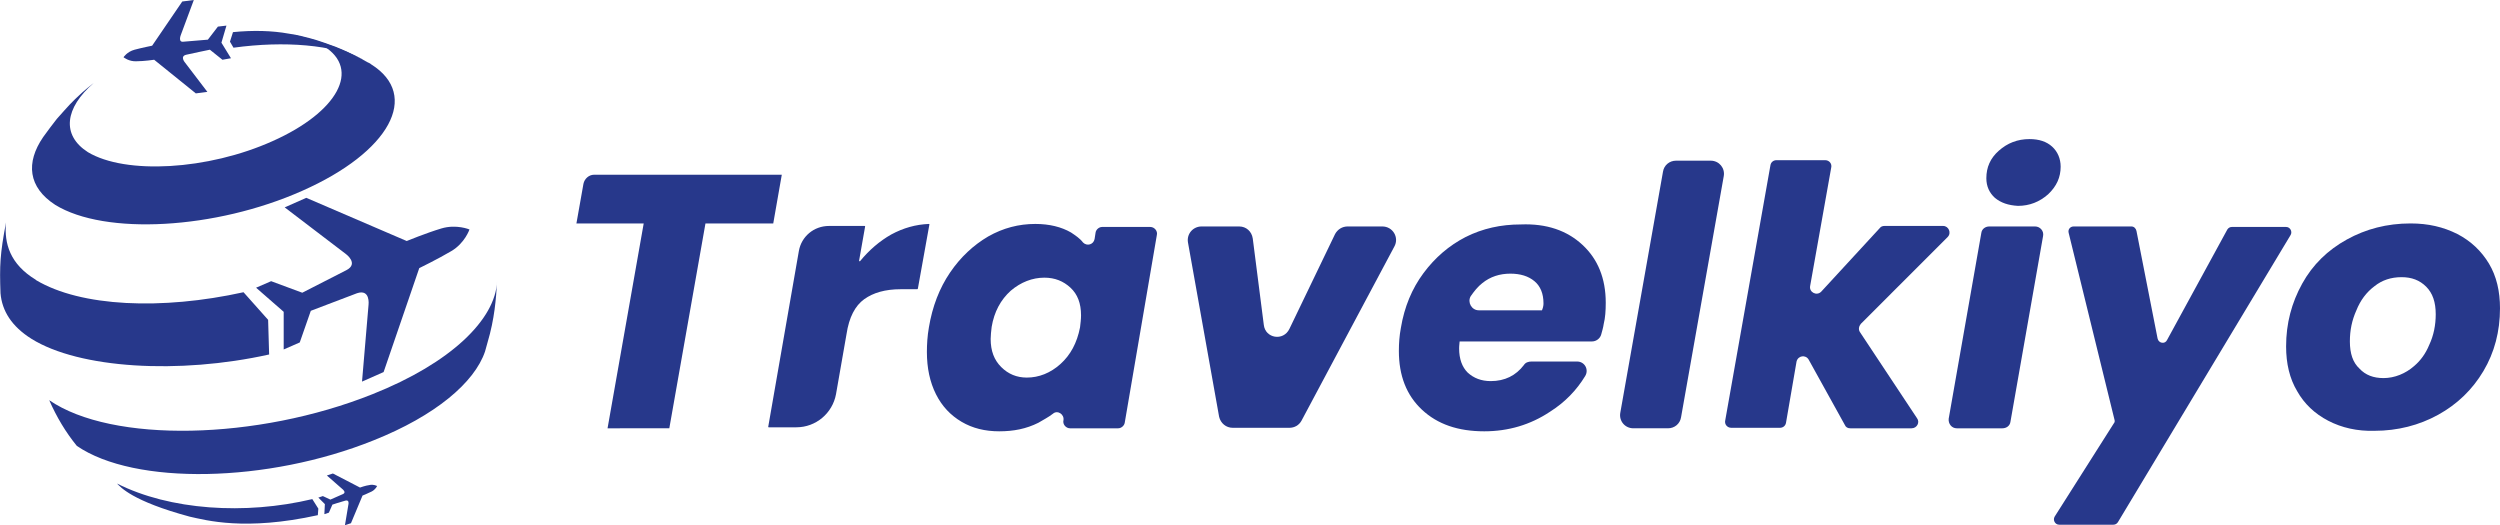
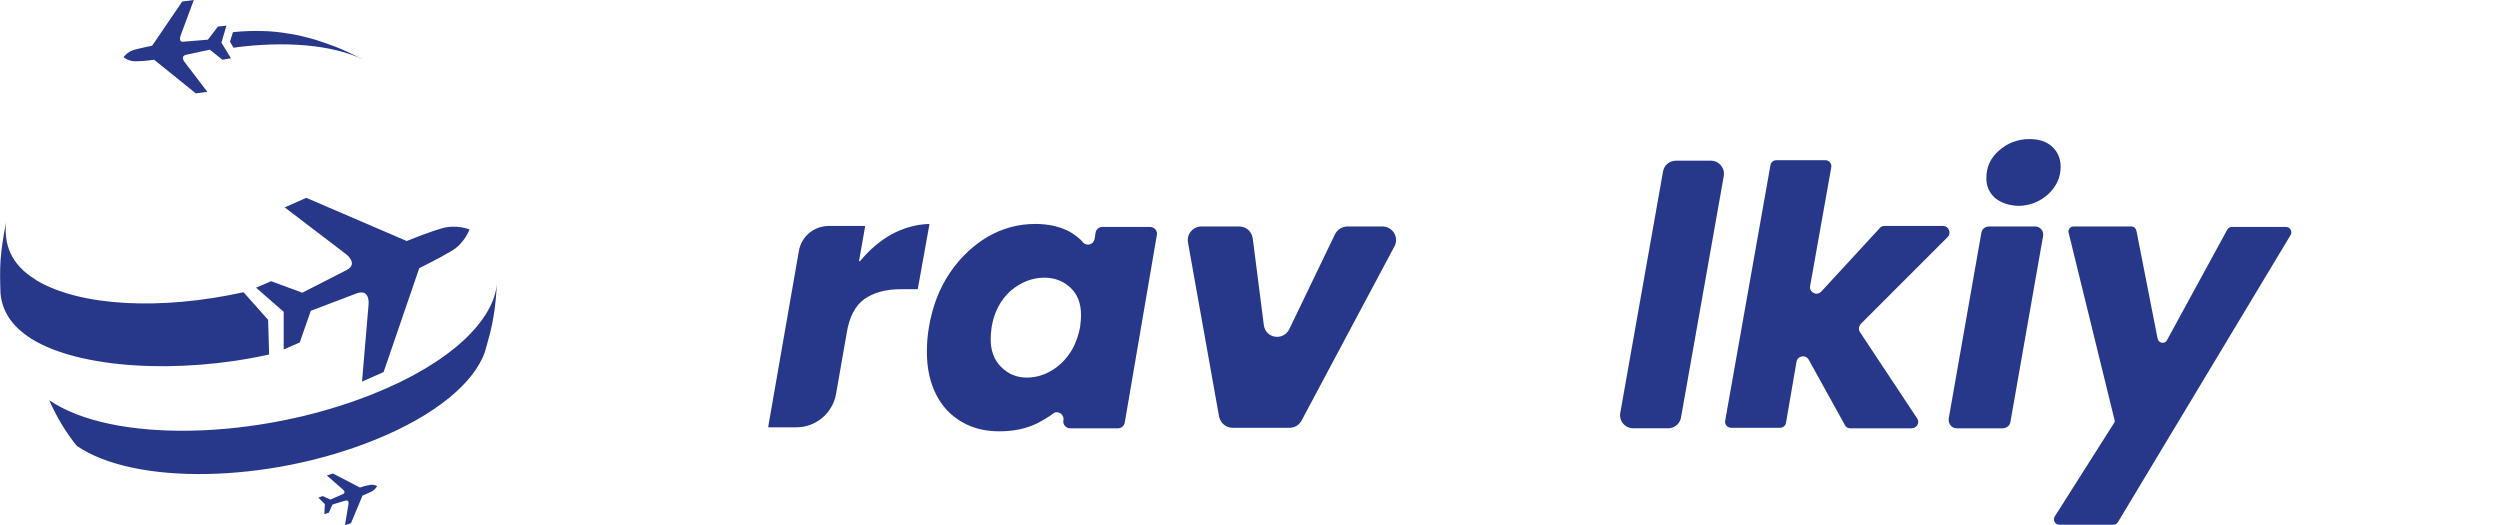
<svg xmlns="http://www.w3.org/2000/svg" version="1.1" id="Layer_1" x="0px" y="0px" viewBox="0 0 497.9 104.6" style="enable-background:new 0 0 497.9 104.6;" xml:space="preserve">
  <style type="text/css">
	.st0{fill:#27388B;}
</style>
-   <path class="st0" d="M155.7,34.8l-1.7,9.7h-13.5l-7.2,40.8H121l7.2-40.8h-13.4l1.4-7.9c0.2-1,1.1-1.8,2.1-1.8  C118.3,34.8,155.7,34.8,155.7,34.8z" />
  <path class="st0" d="M177.5,46.7c2.4-1.3,4.9-2,7.5-2.1c0.1,0,0.1,0.1,0.1,0.1l-2.3,12.8l-0.1,0.1h-3.3c-3.1,0-5.5,0.7-7.3,2  s-3,3.6-3.5,6.9l-2.1,12c-0.7,3.8-4,6.6-7.9,6.6h-5.5c-0.1,0-0.1-0.1-0.1-0.1l6.1-35c0.5-2.9,3-5,6-5h7.1c0.1,0,0.1,0.1,0.1,0.1  l-1.2,6.8c0,0.1,0.1,0.2,0.2,0.1C173.1,49.8,175.2,48,177.5,46.7z" />
  <path class="st0" d="M189.2,54.3c2.1-3.1,4.7-5.5,7.6-7.2c3-1.7,6.1-2.5,9.4-2.5c2.8,0,5.2,0.6,7.1,1.7c0.9,0.6,1.8,1.2,2.4,2  c0.8,0.8,2.1,0.4,2.3-0.7l0.2-1.3c0.1-0.6,0.7-1.1,1.3-1.1h9.6c0.8,0,1.5,0.8,1.3,1.6L224,84.2c-0.1,0.6-0.7,1.1-1.3,1.1h-9.6  c-0.8,0-1.5-0.8-1.3-1.6l0,0c0.2-1.2-1.2-2.1-2.1-1.3c-0.9,0.7-1.9,1.2-2.9,1.8c-2.4,1.2-4.9,1.7-7.8,1.7c-2.8,0-5.3-0.6-7.5-1.9  s-3.9-3.1-5.1-5.5s-1.8-5.2-1.8-8.4c0-1.5,0.1-3.2,0.4-4.9C185.7,61,187.1,57.4,189.2,54.3z M215.3,62.8c0-2.4-0.7-4.2-2.1-5.5  c-1.4-1.3-3.1-2-5.2-2c-2.4,0-4.7,0.9-6.7,2.6c-2,1.8-3.3,4.2-3.8,7.2c-0.1,0.9-0.2,1.7-0.2,2.4c0,2.4,0.7,4.2,2.1,5.6  c1.4,1.4,3.1,2.1,5.1,2.1c2.4,0,4.7-0.9,6.7-2.7c2-1.8,3.3-4.2,3.9-7.3C215.2,64.3,215.3,63.6,215.3,62.8z" />
  <path class="st0" d="M256.8,65.5l9.1-18.9c0.5-0.9,1.4-1.5,2.5-1.5h6.9c2.1,0,3.4,2.2,2.4,4l-18.5,34.7c-0.5,0.9-1.4,1.4-2.4,1.4  h-11.3c-1.3,0-2.4-0.9-2.7-2.2l-6.2-34.7c-0.3-1.7,1-3.2,2.7-3.2h7.5c1.4,0,2.5,1,2.7,2.4l2.2,17.2C252,67.4,255.6,68,256.8,65.5z" />
-   <path class="st0" d="M315.2,48.8c3,2.8,4.6,6.6,4.6,11.5c0,1.6-0.1,3-0.4,4.2c-0.1,0.7-0.3,1.4-0.5,2.1c-0.2,0.8-1,1.4-1.8,1.4  h-26.4c0,0.3-0.1,0.7-0.1,1.4c0,2.1,0.6,3.7,1.7,4.8c1.2,1.1,2.7,1.7,4.6,1.7c2.8,0,5-1.1,6.6-3.2c0.3-0.5,0.9-0.7,1.5-0.7h9.1  c1.5,0,2.4,1.6,1.6,2.9c-1.7,2.8-4,5.2-7,7.1c-3.9,2.6-8.3,3.9-13.1,3.9c-5.2,0-9.3-1.4-12.4-4.3s-4.6-6.8-4.6-11.7  c0-1.5,0.1-3,0.4-4.6c0.7-4.2,2.2-7.8,4.5-10.9c2.3-3.1,5.1-5.5,8.4-7.2c3.4-1.7,7-2.5,11-2.5C308,44.5,312.1,45.9,315.2,48.8z   M307.4,60.4c0-1.9-0.6-3.4-1.8-4.4c-1.2-1-2.8-1.5-4.8-1.5c-2.1,0-4,0.6-5.6,1.9c-0.9,0.7-1.6,1.6-2.3,2.6  c-0.7,1.2,0.2,2.8,1.6,2.8h12.6C307.4,61.1,307.4,60.6,307.4,60.4z" />
  <path class="st0" d="M343.3,35.1l-8.5,48c-0.2,1.3-1.3,2.2-2.6,2.2h-6.9c-1.7,0-2.9-1.5-2.6-3.1l8.5-48c0.2-1.3,1.3-2.2,2.6-2.2h6.9  C342.4,32,343.6,33.5,343.3,35.1z" />
  <path class="st0" d="M370.4,66.1l11.4,17.2c0.6,0.8,0,2-1.1,2h-12.2c-0.5,0-0.9-0.2-1.1-0.7l-7.2-13c-0.6-1-2.1-0.8-2.4,0.4  l-2.1,12.2c-0.1,0.6-0.6,1-1.2,1h-9.7c-0.8,0-1.4-0.7-1.2-1.5l9-50.8c0.1-0.6,0.6-1,1.2-1h9.7c0.8,0,1.4,0.7,1.2,1.5L360.5,57  c-0.2,1.2,1.3,2,2.2,1.1l11.7-12.7c0.2-0.3,0.6-0.4,0.9-0.4H387c1.1,0,1.7,1.4,0.9,2.2l-17.3,17.3C370.2,65,370.1,65.6,370.4,66.1z" />
  <path class="st0" d="M406.9,47l-6.5,37c-0.1,0.8-0.8,1.3-1.6,1.3h-9.1c-1,0-1.7-0.9-1.6-1.9l6.5-37c0.1-0.8,0.8-1.3,1.6-1.3h9.1  C406.3,45.1,407.1,46,406.9,47z M397.3,39.4c-1.1-1-1.7-2.3-1.7-3.9c0-2.2,0.8-4,2.5-5.5s3.7-2.3,6.1-2.3c1.9,0,3.4,0.5,4.5,1.5  s1.7,2.4,1.7,4c0,2.1-0.8,3.9-2.5,5.5c-1.7,1.5-3.7,2.3-6,2.3C400,40.9,398.5,40.4,397.3,39.4z" />
  <path class="st0" d="M425.5,46l4.2,21.4c0.2,1,1.5,1.2,1.9,0.3l12-22c0.2-0.3,0.5-0.5,0.9-0.5h10.8c0.8,0,1.3,0.9,0.9,1.6L421.8,104  c-0.2,0.3-0.5,0.5-0.9,0.5h-10.8c-0.8,0-1.3-0.9-0.9-1.6L421,84.3c0.2-0.2,0.2-0.5,0.1-0.8L412,46.4c-0.2-0.7,0.3-1.3,1-1.3h11.5  C425,45.1,425.4,45.5,425.5,46z" />
-   <path class="st0" d="M463.7,83.8c-2.7-1.4-4.8-3.4-6.2-5.9c-1.5-2.5-2.2-5.5-2.2-8.9c0-4.6,1.1-8.7,3.2-12.5s5.1-6.7,8.9-8.8  s8-3.2,12.7-3.2c3.5,0,6.5,0.7,9.3,2.1c2.7,1.4,4.8,3.4,6.3,5.9s2.2,5.5,2.2,8.9c0,4.6-1.1,8.8-3.3,12.5c-2.2,3.7-5.2,6.6-9,8.7  s-8.1,3.2-12.7,3.2C469.5,85.9,466.4,85.2,463.7,83.8z M480.8,72.9c1.3-1.1,2.3-2.5,3-4.2c0.9-1.9,1.3-4,1.3-6.1  c0-2.4-0.6-4.2-1.9-5.5s-2.9-1.9-4.9-1.9c-2.1,0-3.9,0.6-5.4,1.8c-1.6,1.2-2.8,2.8-3.6,4.8c-0.9,2-1.3,4-1.3,6.2  c0,2.4,0.6,4.2,1.9,5.4c1.2,1.3,2.8,1.9,4.8,1.9C476.9,75.3,479.1,74.4,480.8,72.9z" />
  <g>
    <path class="st0" d="M66.8,9.3c-3.6-1.3-3.9-1.4-6.7-2.1c-0.8-0.2-1.8-0.4-2.6-0.5C54.2,6.1,50.4,6,46.4,6.4l-0.6,1.9l0.7,1.2   c10.2-1.4,19.8-0.6,25.9,2.4C69.2,10.3,69,10.2,66.8,9.3z" />
-     <path class="st0" d="M73.9,12.8c-0.2-0.2-0.5-0.3-0.7-0.4c-2.3-1.3-2.5-1.4-6.4-3c-2.8-1-3.3-1.2-6.7-2.1c-0.8-0.2-1.8-0.4-2.6-0.5   c2.8,0.5,5.2,1.3,7,2.4c7.4,4.6,2.8,13.1-10.2,18.9c-12.9,5.8-29.3,6.7-36.8,2.2l0,0c-5.3-3.4-4.6-8.8,1.2-13.8   c-0.8,0.6-1.6,1.3-2.3,1.9c-2.3,2.1-2.6,2.5-5.1,5.3c-0.8,1-1.9,2.5-2.7,3.6c-3.5,5.1-3,10,2.4,13.5l0,0l0,0l0,0   c9.9,6.1,31.9,4.9,49.2-2.8C77.6,30.3,83.8,19,73.9,12.8z" />
    <g>
      <path class="st0" d="M53.6,70.6c-18,4-37.8,2.8-47.3-3.1l0,0c-4-2.5-5.9-5.6-6.2-9.1c-0.2-5.5-0.1-7.8,1.1-14.1    C0.8,48.5,2,52.6,7.1,55.7l0.1,0.1c8.9,5.3,25,6,41.3,2.4l4.9,5.5L53.6,70.6z" />
    </g>
    <g>
      <g>
        <path class="st0" d="M97.1,68.2L96.6,70c-2.1,6.2-9.9,12.8-22.2,17.7c-21.1,8.5-47.6,9-59.1,1.1c-2.2-2.7-4-5.7-5.5-9.1     c12.5,8.6,41.4,8,64.4-1.2C89.8,72.3,98.7,63.6,99,56C98.8,59.5,98.5,63.5,97.1,68.2" />
      </g>
    </g>
-     <path class="st0" d="M63.4,101.3l-0.1,1.3c-14.5,3.2-22.3,1-25.5,0.3C26.3,99.8,24,97,23.3,96.3c10.5,5.3,25.5,6.3,38.9,3.1   L63.4,101.3z" />
    <path class="st0" d="M76.4,74.1L72.1,76l1.3-15.3c0,0,0.4-3.2-2.3-2.3c-2.6,1-9.2,3.5-9.2,3.5l-2.2,6.3l-3.2,1.4v-7.5l0,0L51,57.3   l3-1.3l6.2,2.3c0,0,6.3-3.2,8.8-4.5s-0.1-3.2-0.1-3.2l-12.2-9.3l4.3-1.9L81,48c0,0,3.9-1.6,6.9-2.5s5.6,0.2,5.6,0.2   s-0.9,2.7-3.6,4.3s-6.4,3.4-6.4,3.4L76.4,74.1z" />
    <path class="st0" d="M39,18.6l2.3-0.3l-4.5-5.9c0,0-1-1.2,0.3-1.5s4.7-1,4.7-1l2.5,2l1.7-0.3l-1.9-3.1l0,0l1-3.4l-1.7,0.2l-2,2.6   c0,0-3.4,0.3-4.8,0.4C35.4,8.5,36,7,36,7l2.6-7l-2.3,0.3l-6,8.8c0,0-2,0.4-3.5,0.8c-1.5,0.4-2.2,1.5-2.2,1.5s1.1,0.9,2.6,0.8   c1.5,0,3.5-0.3,3.5-0.3L39,18.6z" />
    <path class="st0" d="M69.9,104.2l-1.2,0.4l0.7-4.2c0,0,0.2-0.9-0.6-0.7c-0.8,0.2-2.6,0.8-2.6,0.8l-0.7,1.6l-0.9,0.3l0.1-2l0,0   l-1.3-1.3l0.9-0.3l1.5,0.7c0,0,1.8-0.8,2.5-1.1c0.7-0.3,0-0.9,0-0.9l-3.2-2.8l1.2-0.4l5.4,2.8c0,0,1.1-0.4,1.9-0.5   c0.8-0.2,1.5,0.2,1.5,0.2s-0.3,0.7-1.1,1.1c-0.8,0.4-1.8,0.8-1.8,0.8L69.9,104.2z" />
  </g>
</svg>